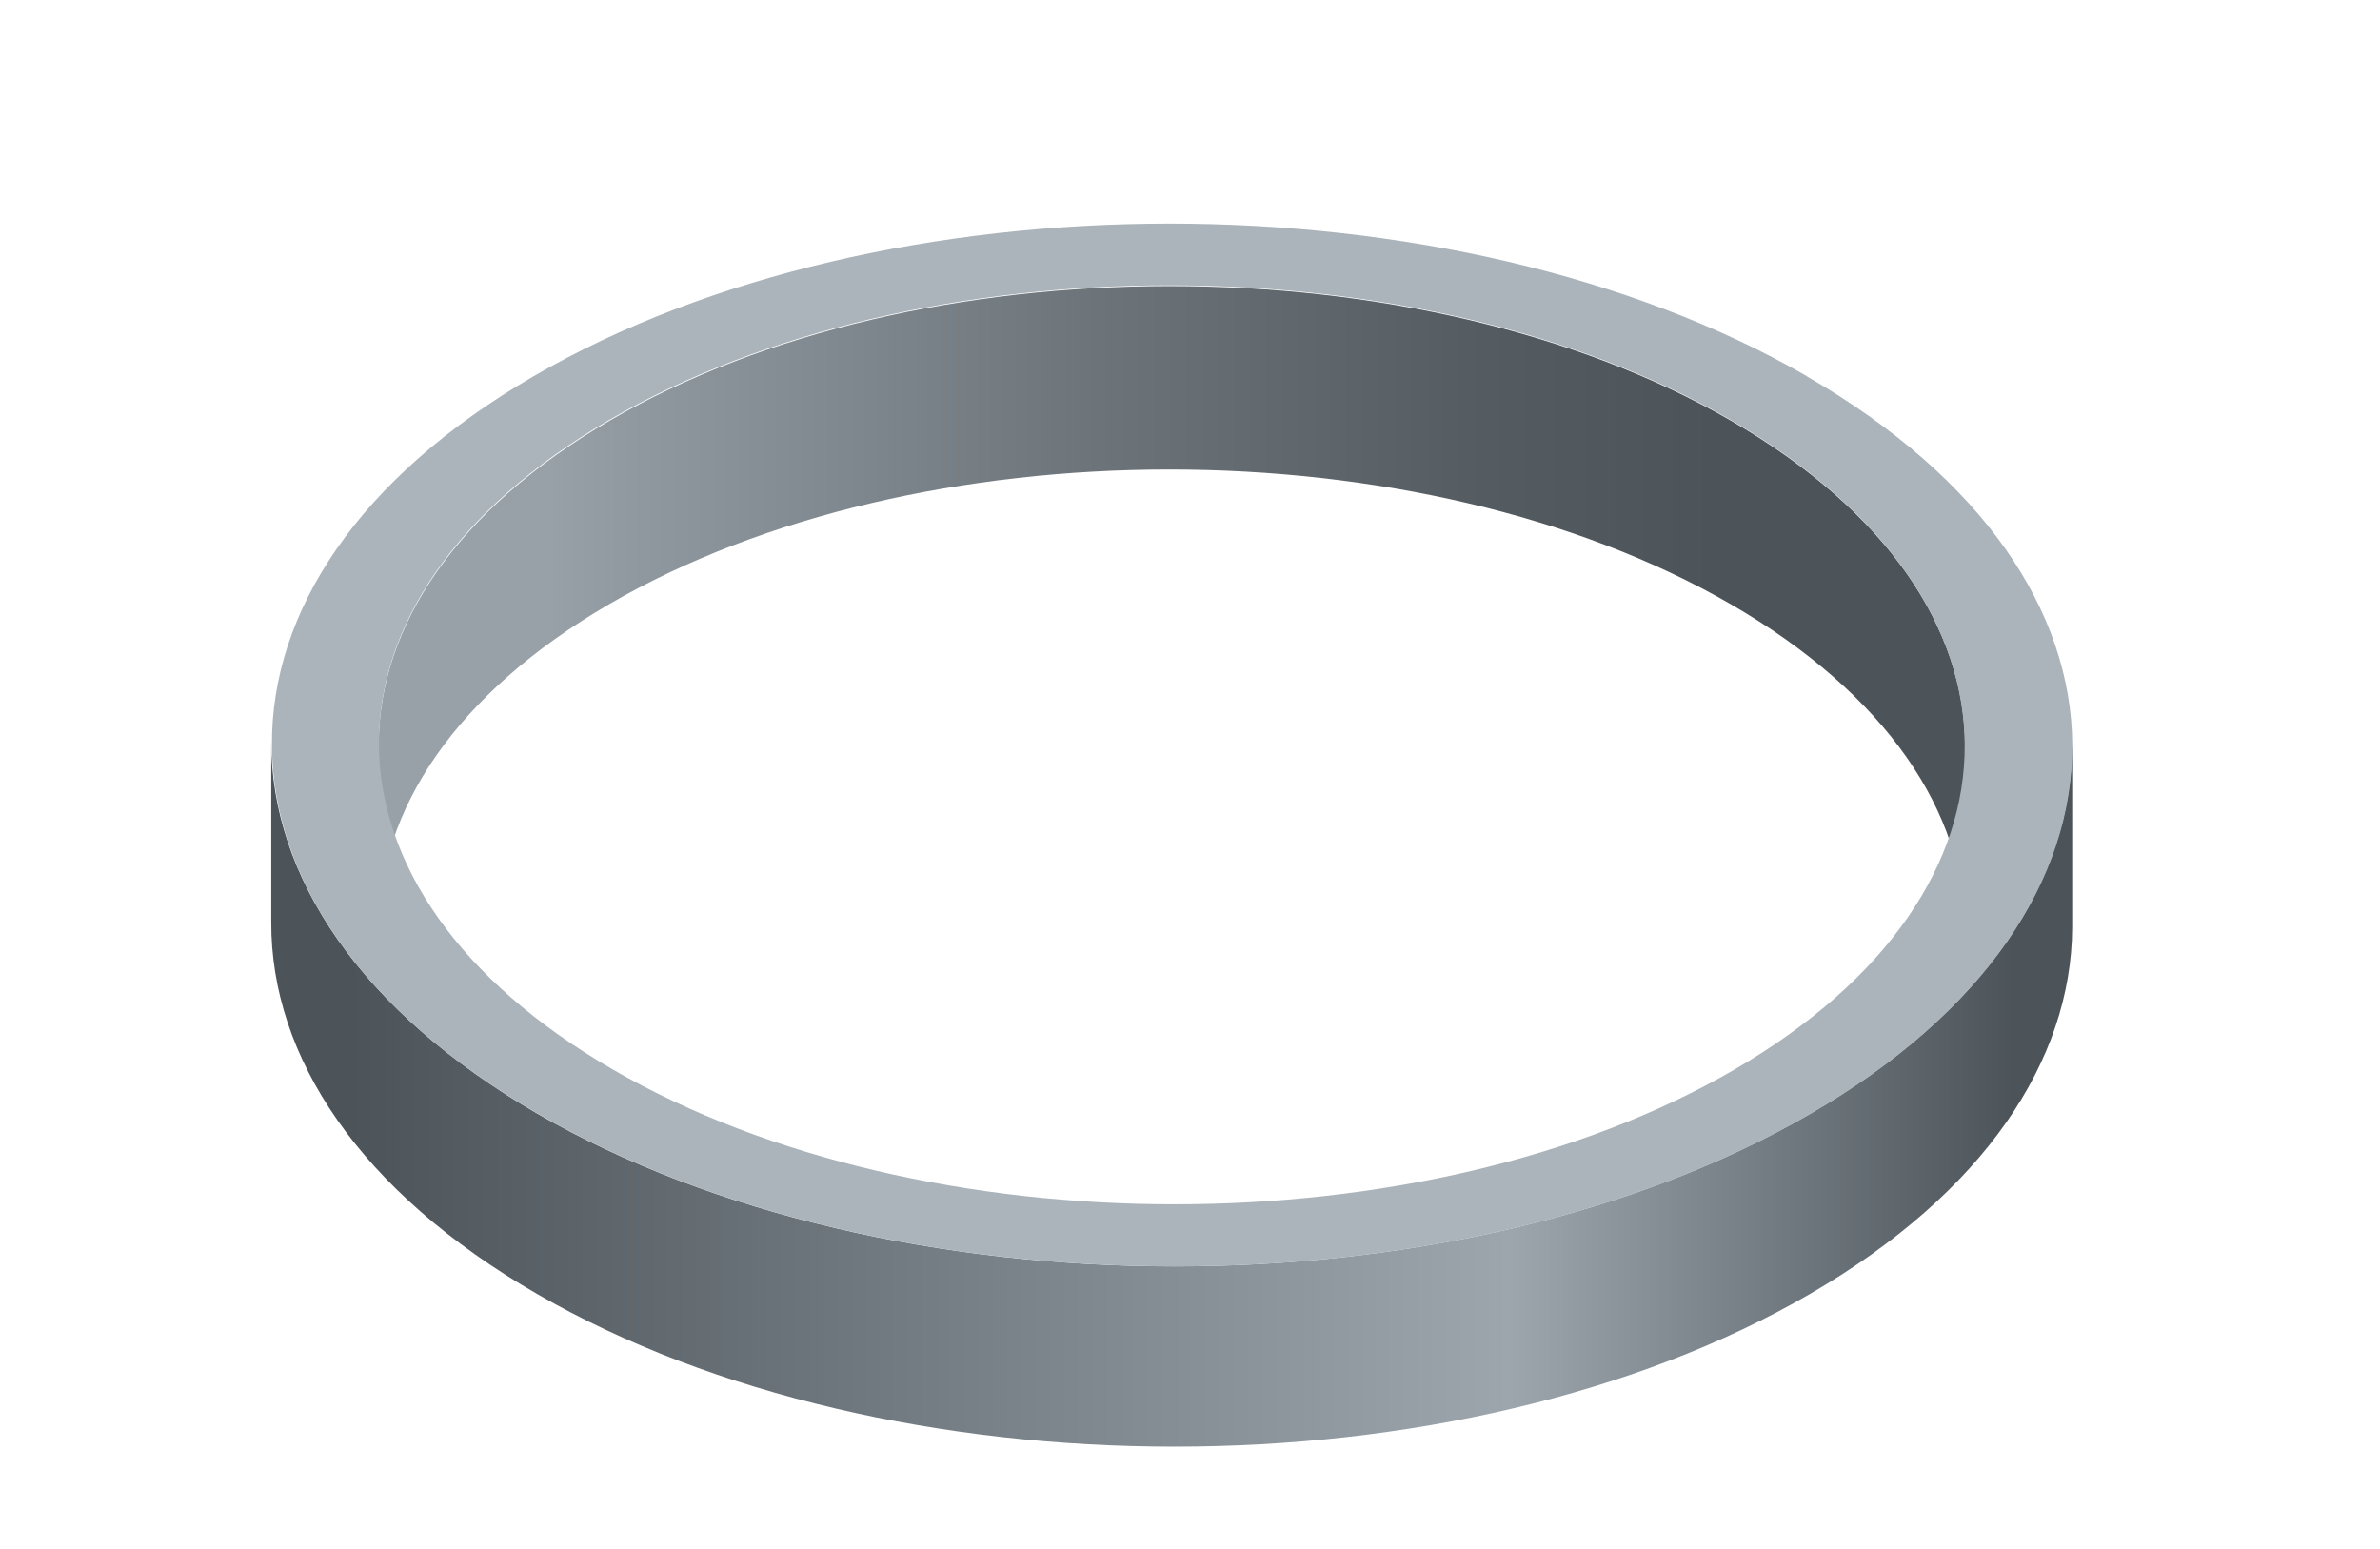
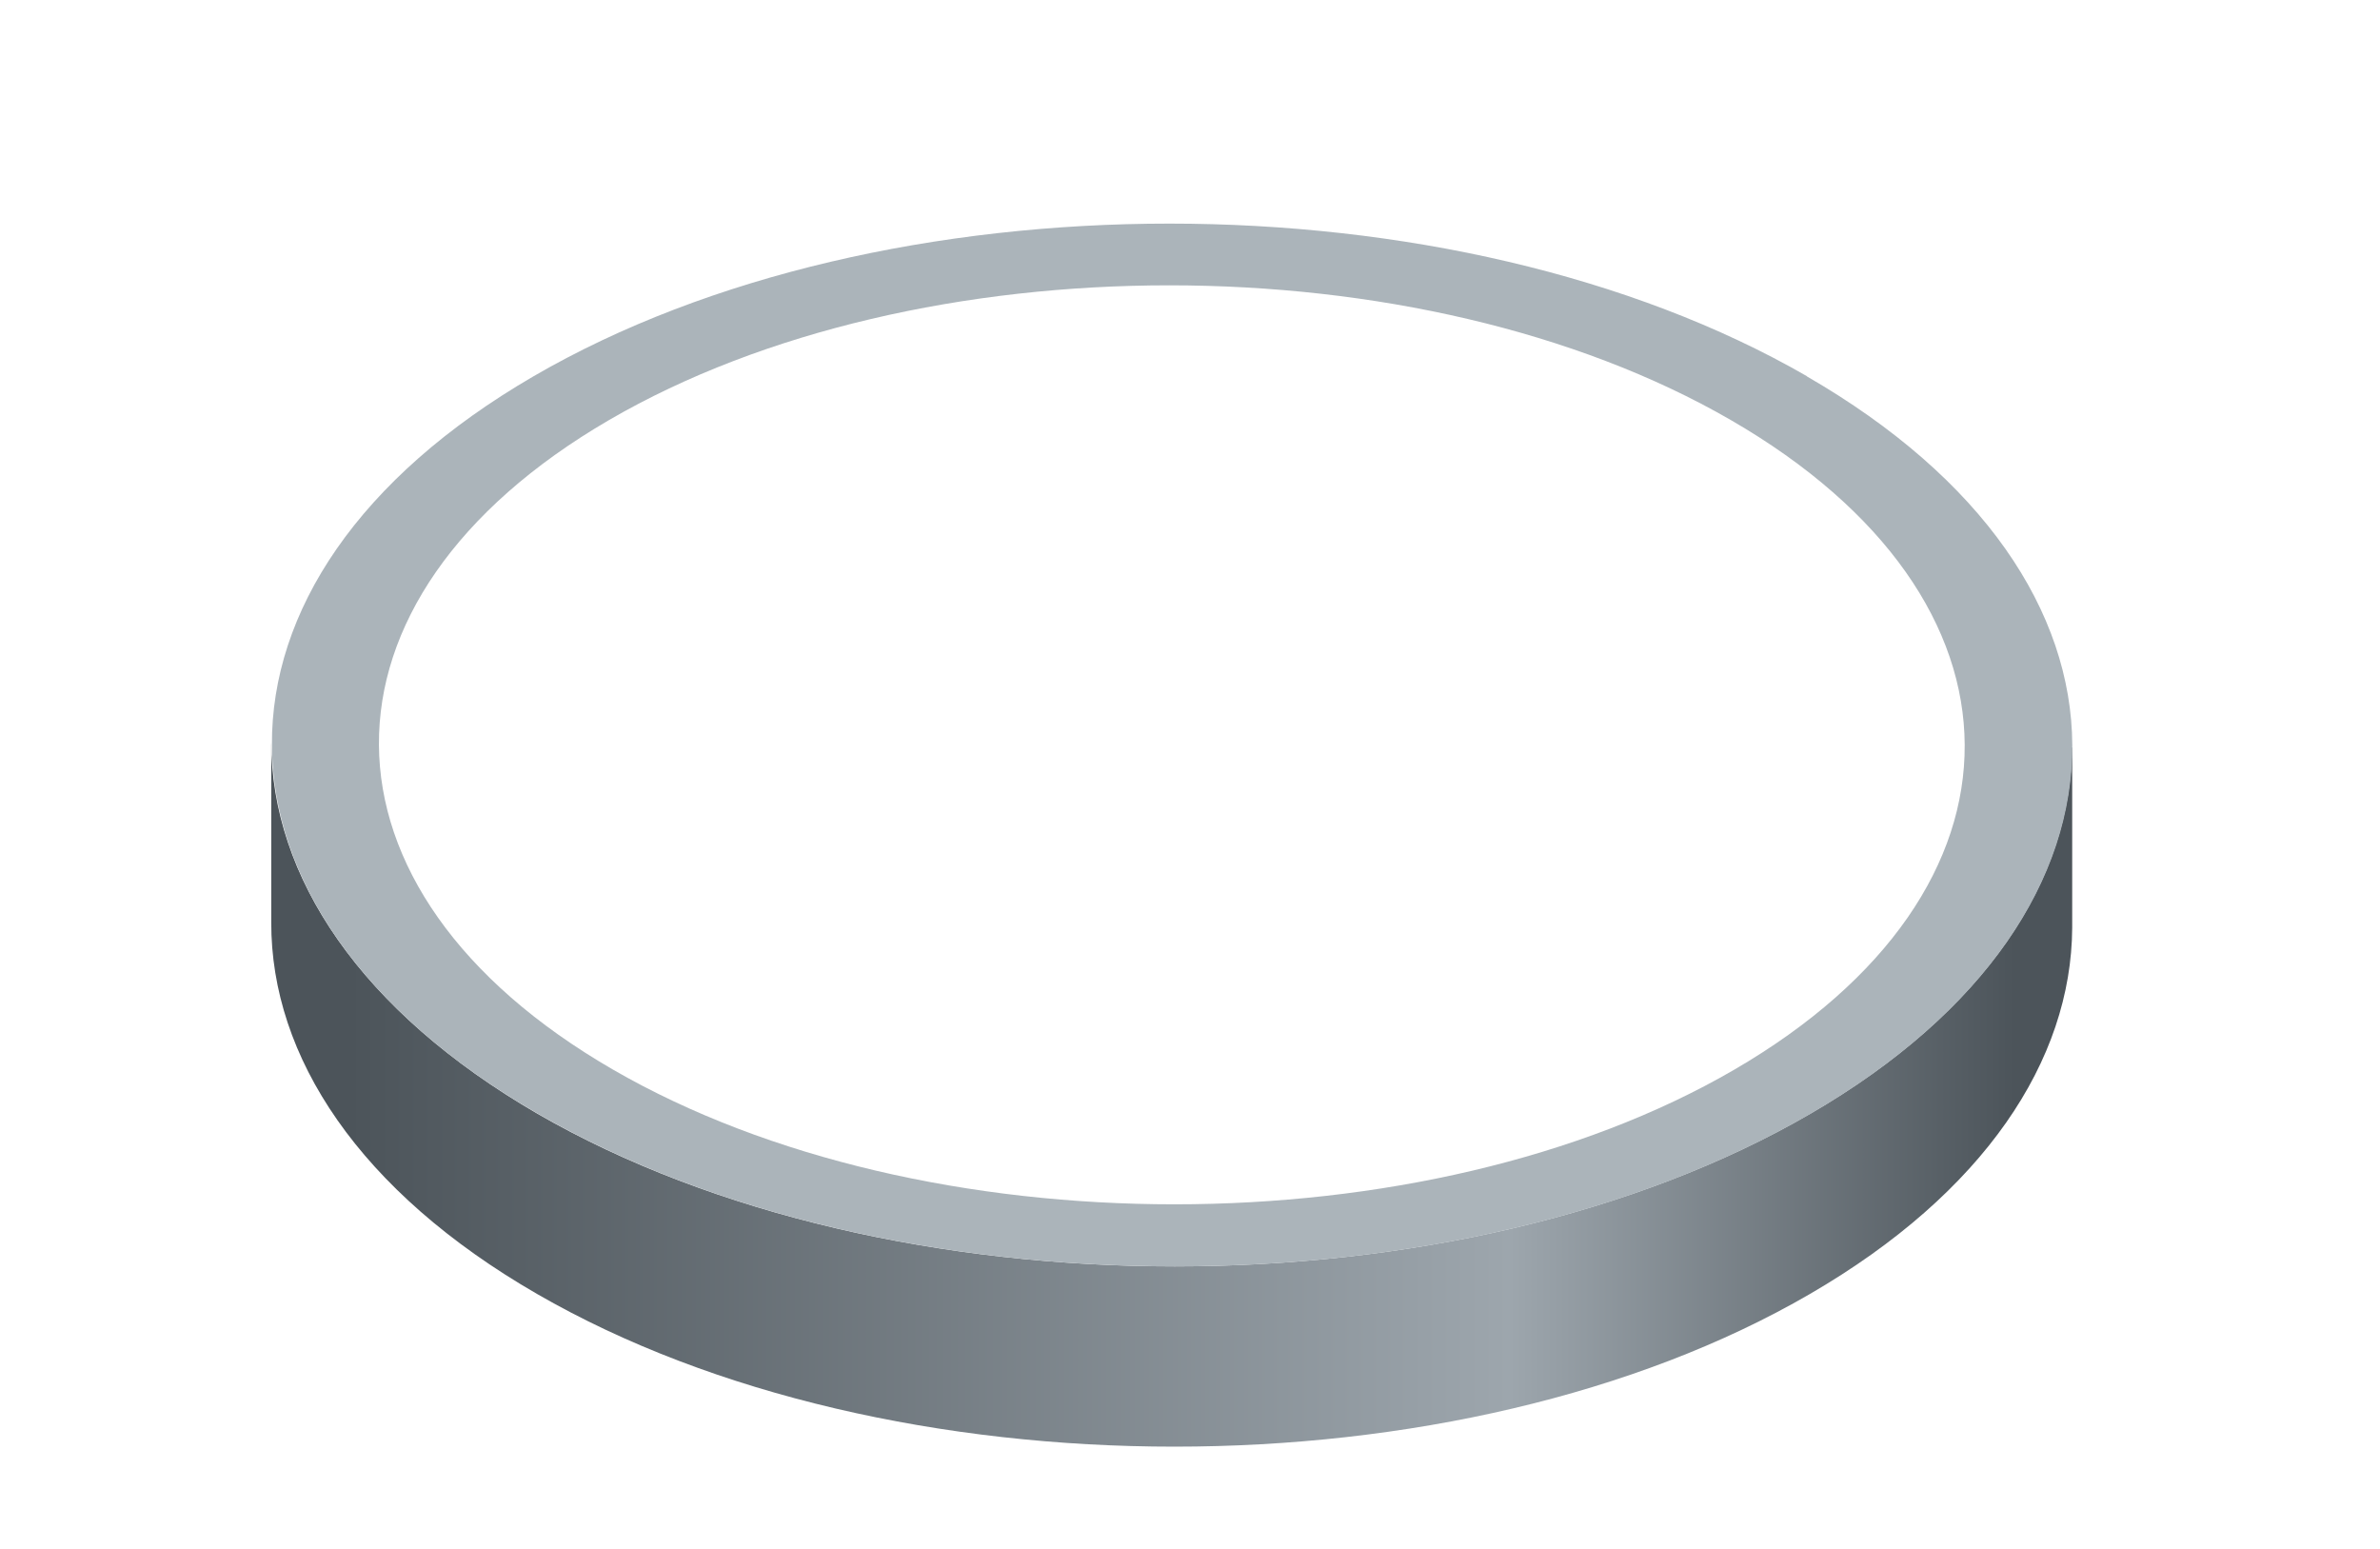
<svg xmlns="http://www.w3.org/2000/svg" id="Layer_5" viewBox="0 0 66.42 43.23">
  <defs>
    <style>.cls-1{fill:url(#New_Gradient_Swatch_11);}.cls-2{fill:url(#New_Gradient_Swatch_9);}.cls-3{fill:#abb4ba;}</style>
    <linearGradient id="New_Gradient_Swatch_11" x1="47.9" y1="16.98" x2="15.31" y2="16.98" gradientUnits="userSpaceOnUse">
      <stop offset="0" stop-color="#4c545a" />
      <stop offset=".2" stop-color="#545c62" />
      <stop offset=".53" stop-color="#6c747a" />
      <stop offset=".94" stop-color="#919aa1" />
      <stop offset="1" stop-color="#98a1a8" />
    </linearGradient>
    <linearGradient id="New_Gradient_Swatch_9" x1="9.75" y1="30.54" x2="56.68" y2="30.54" gradientUnits="userSpaceOnUse">
      <stop offset="0" stop-color="#4c545a" />
      <stop offset=".69" stop-color="#9da6ad" />
      <stop offset=".99" stop-color="#4c545a" />
    </linearGradient>
  </defs>
-   <path class="cls-1" d="M54.84,20.86v5.12c0-3.3-2.18-6.6-6.54-9.12-8.67-5.01-22.68-5.01-31.3,0-4.28,2.49-6.42,5.74-6.43,9v-5.12c.02-3.26,2.16-6.51,6.44-9,8.61-5.01,22.63-5.01,31.3,0,4.36,2.52,6.54,5.82,6.53,9.12Z" />
  <path class="cls-2" d="M57.83,20.86v5.03c-.02,3.7-2.46,7.4-7.32,10.22-9.78,5.68-25.68,5.68-35.52,0-4.96-2.86-7.43-6.62-7.42-10.37v-5.03c0,3.75,2.48,7.5,7.43,10.37,9.84,5.68,25.74,5.68,35.52,0,4.86-2.82,7.29-6.52,7.3-10.22Z" />
  <path class="cls-3" d="M50.42,10.5c9.84,5.68,9.89,14.9.11,20.58-9.78,5.68-25.68,5.68-35.52,0-9.85-5.68-9.9-14.9-.12-20.58,9.78-5.68,25.69-5.68,35.54,0ZM17.11,29.85c8.67,5.01,22.67,5.01,31.29,0,8.61-5.01,8.57-13.12-.1-18.13-8.67-5.01-22.68-5.01-31.3,0-8.61,5.01-8.56,13.12.11,18.13" />
</svg>